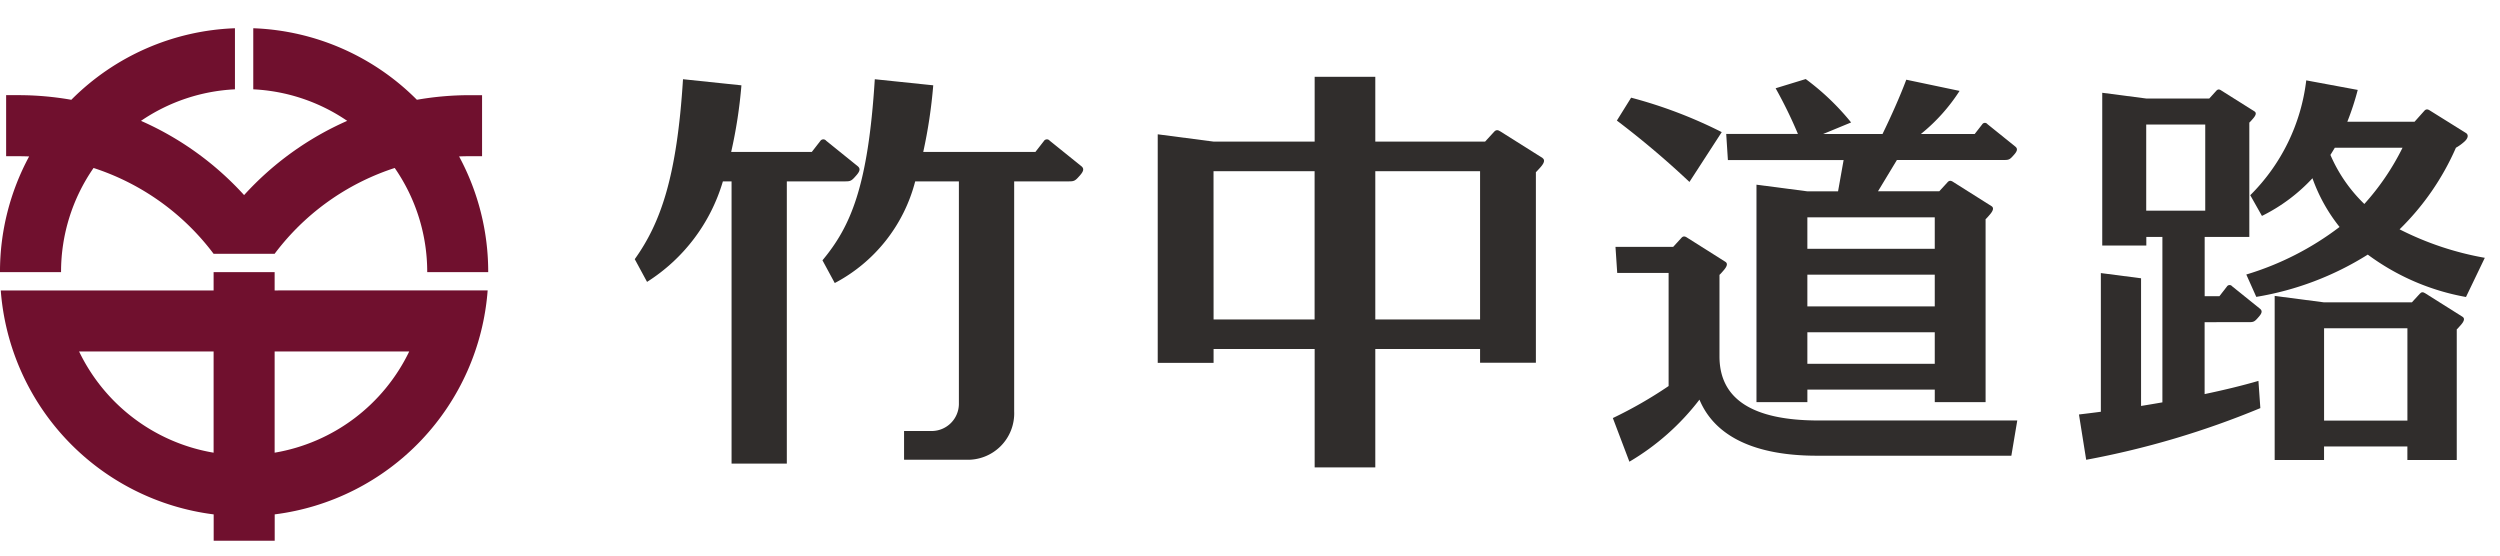
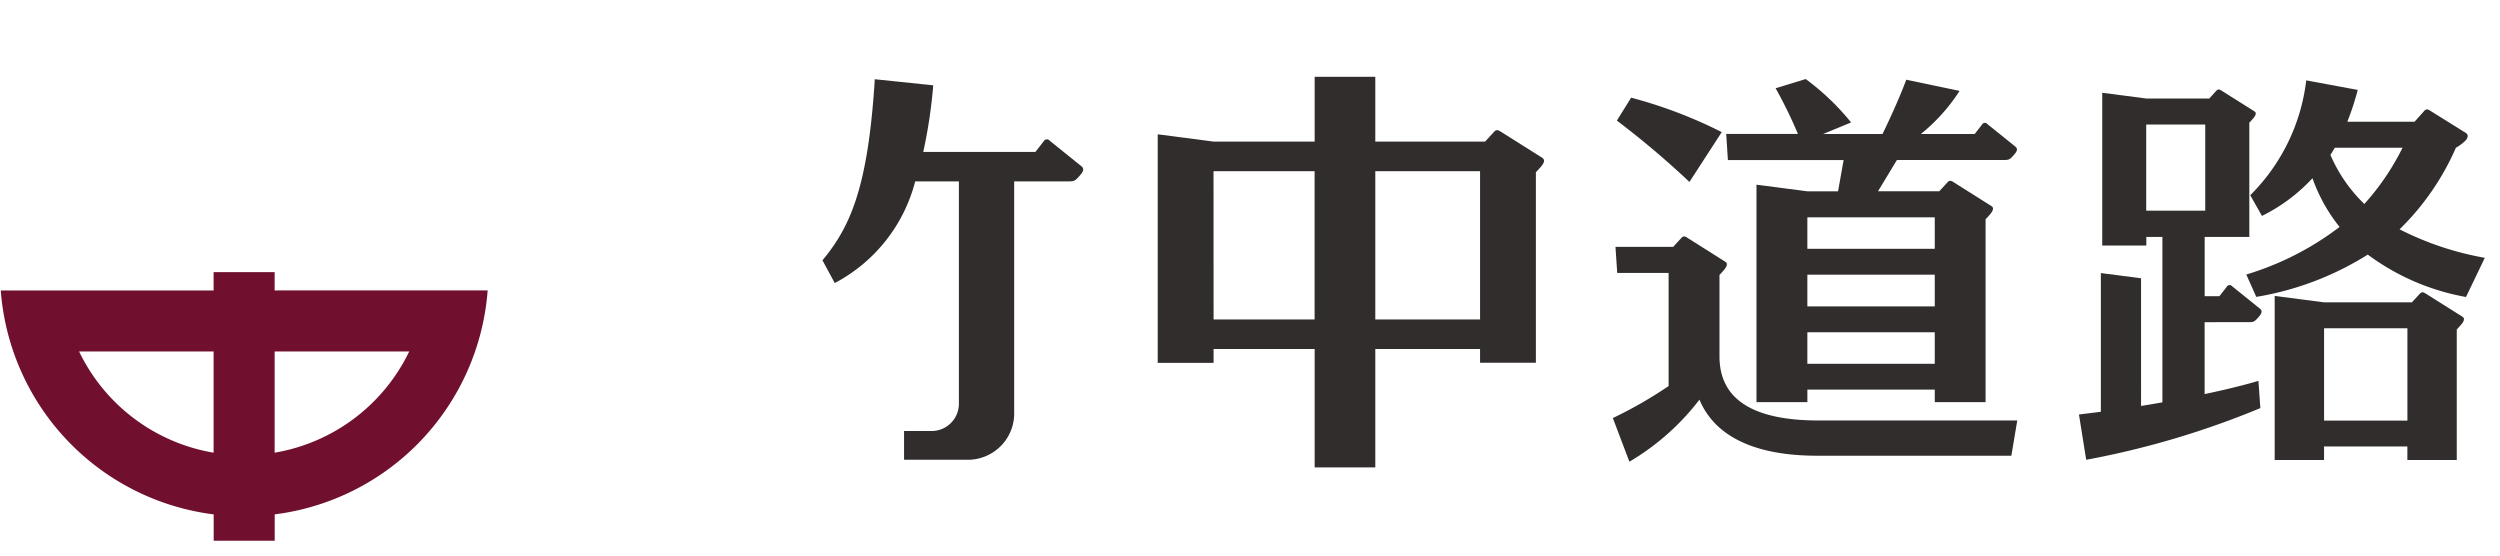
<svg xmlns="http://www.w3.org/2000/svg" width="144" height="32" viewBox="0 0 144 32">
  <g id="グループ_252" data-name="グループ 252" transform="translate(-668.436 -607.529)">
    <rect id="長方形_158" data-name="長方形 158" width="144" height="32" transform="translate(668.436 607.529)" fill="none" />
    <g id="グループ_247" data-name="グループ 247" transform="translate(668.436 609.154)">
      <g id="グループ_238" data-name="グループ 238">
        <g id="グループ_237" data-name="グループ 237">
          <g id="グループ_236" data-name="グループ 236">
-             <path id="パス_327" data-name="パス 327" d="M58.789,212.493a10.491,10.491,0,0,1,1.872-6,14.1,14.1,0,0,1,6.533,4.458c.13.158.258.322.381.486h3.515c.123-.165.252-.328.381-.486a14.088,14.088,0,0,1,6.537-4.458,10.512,10.512,0,0,1,1.872,6h3.513a14,14,0,0,0-1.677-6.665c.207-.008.415-.013.623-.013h.7V202.3h-.7a17.73,17.73,0,0,0-3.054.265,14,14,0,0,0-9.425-4.12v3.518a10.483,10.483,0,0,1,5.411,1.816,17.612,17.612,0,0,0-5.939,4.276,17.635,17.635,0,0,0-5.939-4.276,10.5,10.5,0,0,1,5.412-1.816v-3.518a14,14,0,0,0-9.425,4.121,17.6,17.6,0,0,0-3.055-.267h-.7v3.517h.7c.21,0,.418.005.625.013a13.985,13.985,0,0,0-1.679,6.665Z" transform="translate(-55.272 -198.443)" fill="#70102e" />
            <path id="パス_328" data-name="パス 328" d="M71.075,207.931v-1.054H67.56v1.054H55.3a14.063,14.063,0,0,0,12.264,12.9v1.516h3.515V220.83a14.066,14.066,0,0,0,12.266-12.9Zm-11.263,3.517H67.56v5.829A10.549,10.549,0,0,1,59.812,211.448Zm11.263,5.829v-5.829h7.751A10.56,10.56,0,0,1,71.075,217.277Z" transform="translate(-55.256 -192.827)" fill="#70102e" />
          </g>
        </g>
      </g>
      <g id="グループ_246" data-name="グループ 246" transform="translate(36.56 2.8)">
        <g id="グループ_245" data-name="グループ 245">
          <g id="グループ_242" data-name="グループ 242" transform="translate(56.335 0.135)">
            <g id="グループ_241" data-name="グループ 241">
              <g id="グループ_239" data-name="グループ 239">
                <path id="パス_329" data-name="パス 329" d="M117.219,202.829A26.553,26.553,0,0,0,112,200.845l-.821,1.319a50.926,50.926,0,0,1,4.18,3.535Z" transform="translate(-110.942 -199.779)" fill="#302d2c" />
                <path id="パス_330" data-name="パス 330" d="M122.9,216.242c-3.878,0-5.716-1.274-5.716-3.691v-4.7s.022,0,.257-.277c.2-.237.212-.378.093-.465l-2.216-1.4c-.137-.092-.237-.092-.337.028l-.465.506h-3.322l.1,1.5h2.96v6.515a24.593,24.593,0,0,1-3.212,1.844l.953,2.514a14.066,14.066,0,0,0,4.036-3.575c.893,2.146,3.24,3.23,6.765,3.23h11.2l.341-2.032Z" transform="translate(-111.037 -196.582)" fill="#302d2c" />
                <path id="パス_331" data-name="パス 331" d="M115.057,204.866h6.665l-.32,1.8h-1.767l-2.932-.383v12.525h2.932v-.723h7.338v.723H129.9v-10.54s.022,0,.257-.277c.2-.237.212-.378.095-.465l-2.217-1.4c-.137-.092-.237-.092-.336.028l-.465.506h-3.53l1.088-1.8h6.19c.278,0,.325-.035.578-.326.183-.213.182-.335.058-.441l-1.614-1.3a.182.182,0,0,0-.3.017l-.431.553h-3.1a10.431,10.431,0,0,0,2.229-2.482l-3.07-.645c-.366.978-.89,2.142-1.369,3.127h-3.42l1.611-.665a14.276,14.276,0,0,0-2.614-2.5l-1.734.531a25.86,25.86,0,0,1,1.284,2.629H114.96ZM126.972,216.6h-7.338v-1.816h7.338Zm0-3.307h-7.338v-1.826h7.338Zm0-3.318h-7.338v-1.811h7.338Z" transform="translate(-108.425 -200.205)" fill="#302d2c" />
              </g>
              <g id="グループ_240" data-name="グループ 240" transform="translate(26.847 0.073)">
                <path id="パス_332" data-name="パス 332" d="M144.753,208.991l-2.149-1.354c-.132-.088-.23-.088-.326.028l-.451.49h-5.059l-2.844-.371v9.452h2.844v-.78h4.8v.78h2.844v-7.526s.022,0,.25-.268C144.861,209.21,144.868,209.074,144.753,208.991Zm-3.183,5.974h-4.8v-5.317h4.8Z" transform="translate(-122.645 -195.372)" fill="#302d2c" />
                <path id="パス_333" data-name="パス 333" d="M141.771,208.825a14.913,14.913,0,0,0,3.245-4.7,2.6,2.6,0,0,0,.443-.312c.257-.212.3-.415.147-.528l-2.084-1.3c-.137-.092-.237-.092-.338.028l-.551.616h-3.873a15.265,15.265,0,0,0,.6-1.834l-2.965-.55a11.179,11.179,0,0,1-3.225,6.615l.673,1.193a9.986,9.986,0,0,0,2.91-2.171,9.631,9.631,0,0,0,1.561,2.807,16.868,16.868,0,0,1-5.372,2.739l.575,1.288a17.361,17.361,0,0,0,6.422-2.435,13.482,13.482,0,0,0,5.657,2.442l1.084-2.257A17.475,17.475,0,0,1,141.771,208.825Zm-3.73-4.7h3.9a14.25,14.25,0,0,1-2.2,3.24,8.719,8.719,0,0,1-1.954-2.825C137.875,204.4,137.958,204.265,138.041,204.124Z" transform="translate(-123.297 -200.249)" fill="#302d2c" />
                <path id="パス_334" data-name="パス 334" d="M136.958,213.967c.278,0,.325-.033.576-.327.183-.213.183-.333.06-.44l-1.614-1.3a.183.183,0,0,0-.3.018l-.43.553H134.4v-3.413h2.572v-6.588s.02,0,.222-.238c.178-.207.183-.328.082-.4l-1.919-1.209c-.118-.08-.2-.08-.293.023l-.4.44h-3.625l-2.539-.331v8.8h2.539v-.495h.926v9.527q-.612.107-1.229.207V211.44l-2.316-.3v7.988c-.428.057-.85.108-1.261.157l.416,2.61a49.826,49.826,0,0,0,10.032-2.977l-.11-1.568c-.9.263-1.959.521-3.1.761v-4.143Zm-5.925-11.383h3.4v4.963h-3.4Z" transform="translate(-127.153 -200.044)" fill="#302d2c" />
              </g>
            </g>
          </g>
          <g id="グループ_244" data-name="グループ 244">
            <g id="グループ_243" data-name="グループ 243">
              <path id="パス_335" data-name="パス 335" d="M117.47,204.8l-2.43-1.531c-.148-.1-.26-.1-.37.03l-.51.556h-6.325v-3.733h-3.493v3.733H98.52l-3.217-.42V216.6H98.52V215.8h5.822v6.82h3.493V215.8h6.035v.793h3.215V205.613s.023,0,.283-.3c.225-.26.232-.416.1-.51m-18.951.758h5.822V214.1H98.52ZM113.87,214.1h-6.035V205.56h6.035Z" transform="translate(-65.178 -200.124)" fill="#302d2c" />
              <path id="パス_336" data-name="パス 336" d="M98.63,205.223,96.8,203.749a.206.206,0,0,0-.337.02l-.486.625H89.515a28.8,28.8,0,0,0,.576-3.836l-3.367-.35c-.386,6.184-1.391,8.479-3.014,10.43l.708,1.309a9.214,9.214,0,0,0,4.633-5.855h2.517v12.84a1.571,1.571,0,0,1-1.544,1.538H88.41v1.654h3.55a2.672,2.672,0,0,0,2.792-2.789V206.091h3.157c.315,0,.368-.038.653-.368.208-.242.208-.378.068-.5" transform="translate(-72.896 -200.069)" fill="#302d2c" />
-               <path id="パス_337" data-name="パス 337" d="M89.35,206.091c.315,0,.368-.038.653-.368.207-.242.207-.378.067-.5l-1.826-1.474a.207.207,0,0,0-.338.02l-.486.625H82.775a27.336,27.336,0,0,0,.59-3.835L80,200.207c-.351,5.609-1.278,8.261-2.779,10.365l.708,1.309a10.291,10.291,0,0,0,4.368-5.79h.5v16.257h3.183V206.091Z" transform="translate(-77.219 -200.069)" fill="#302d2c" />
            </g>
          </g>
        </g>
      </g>
    </g>
  </g>
</svg>